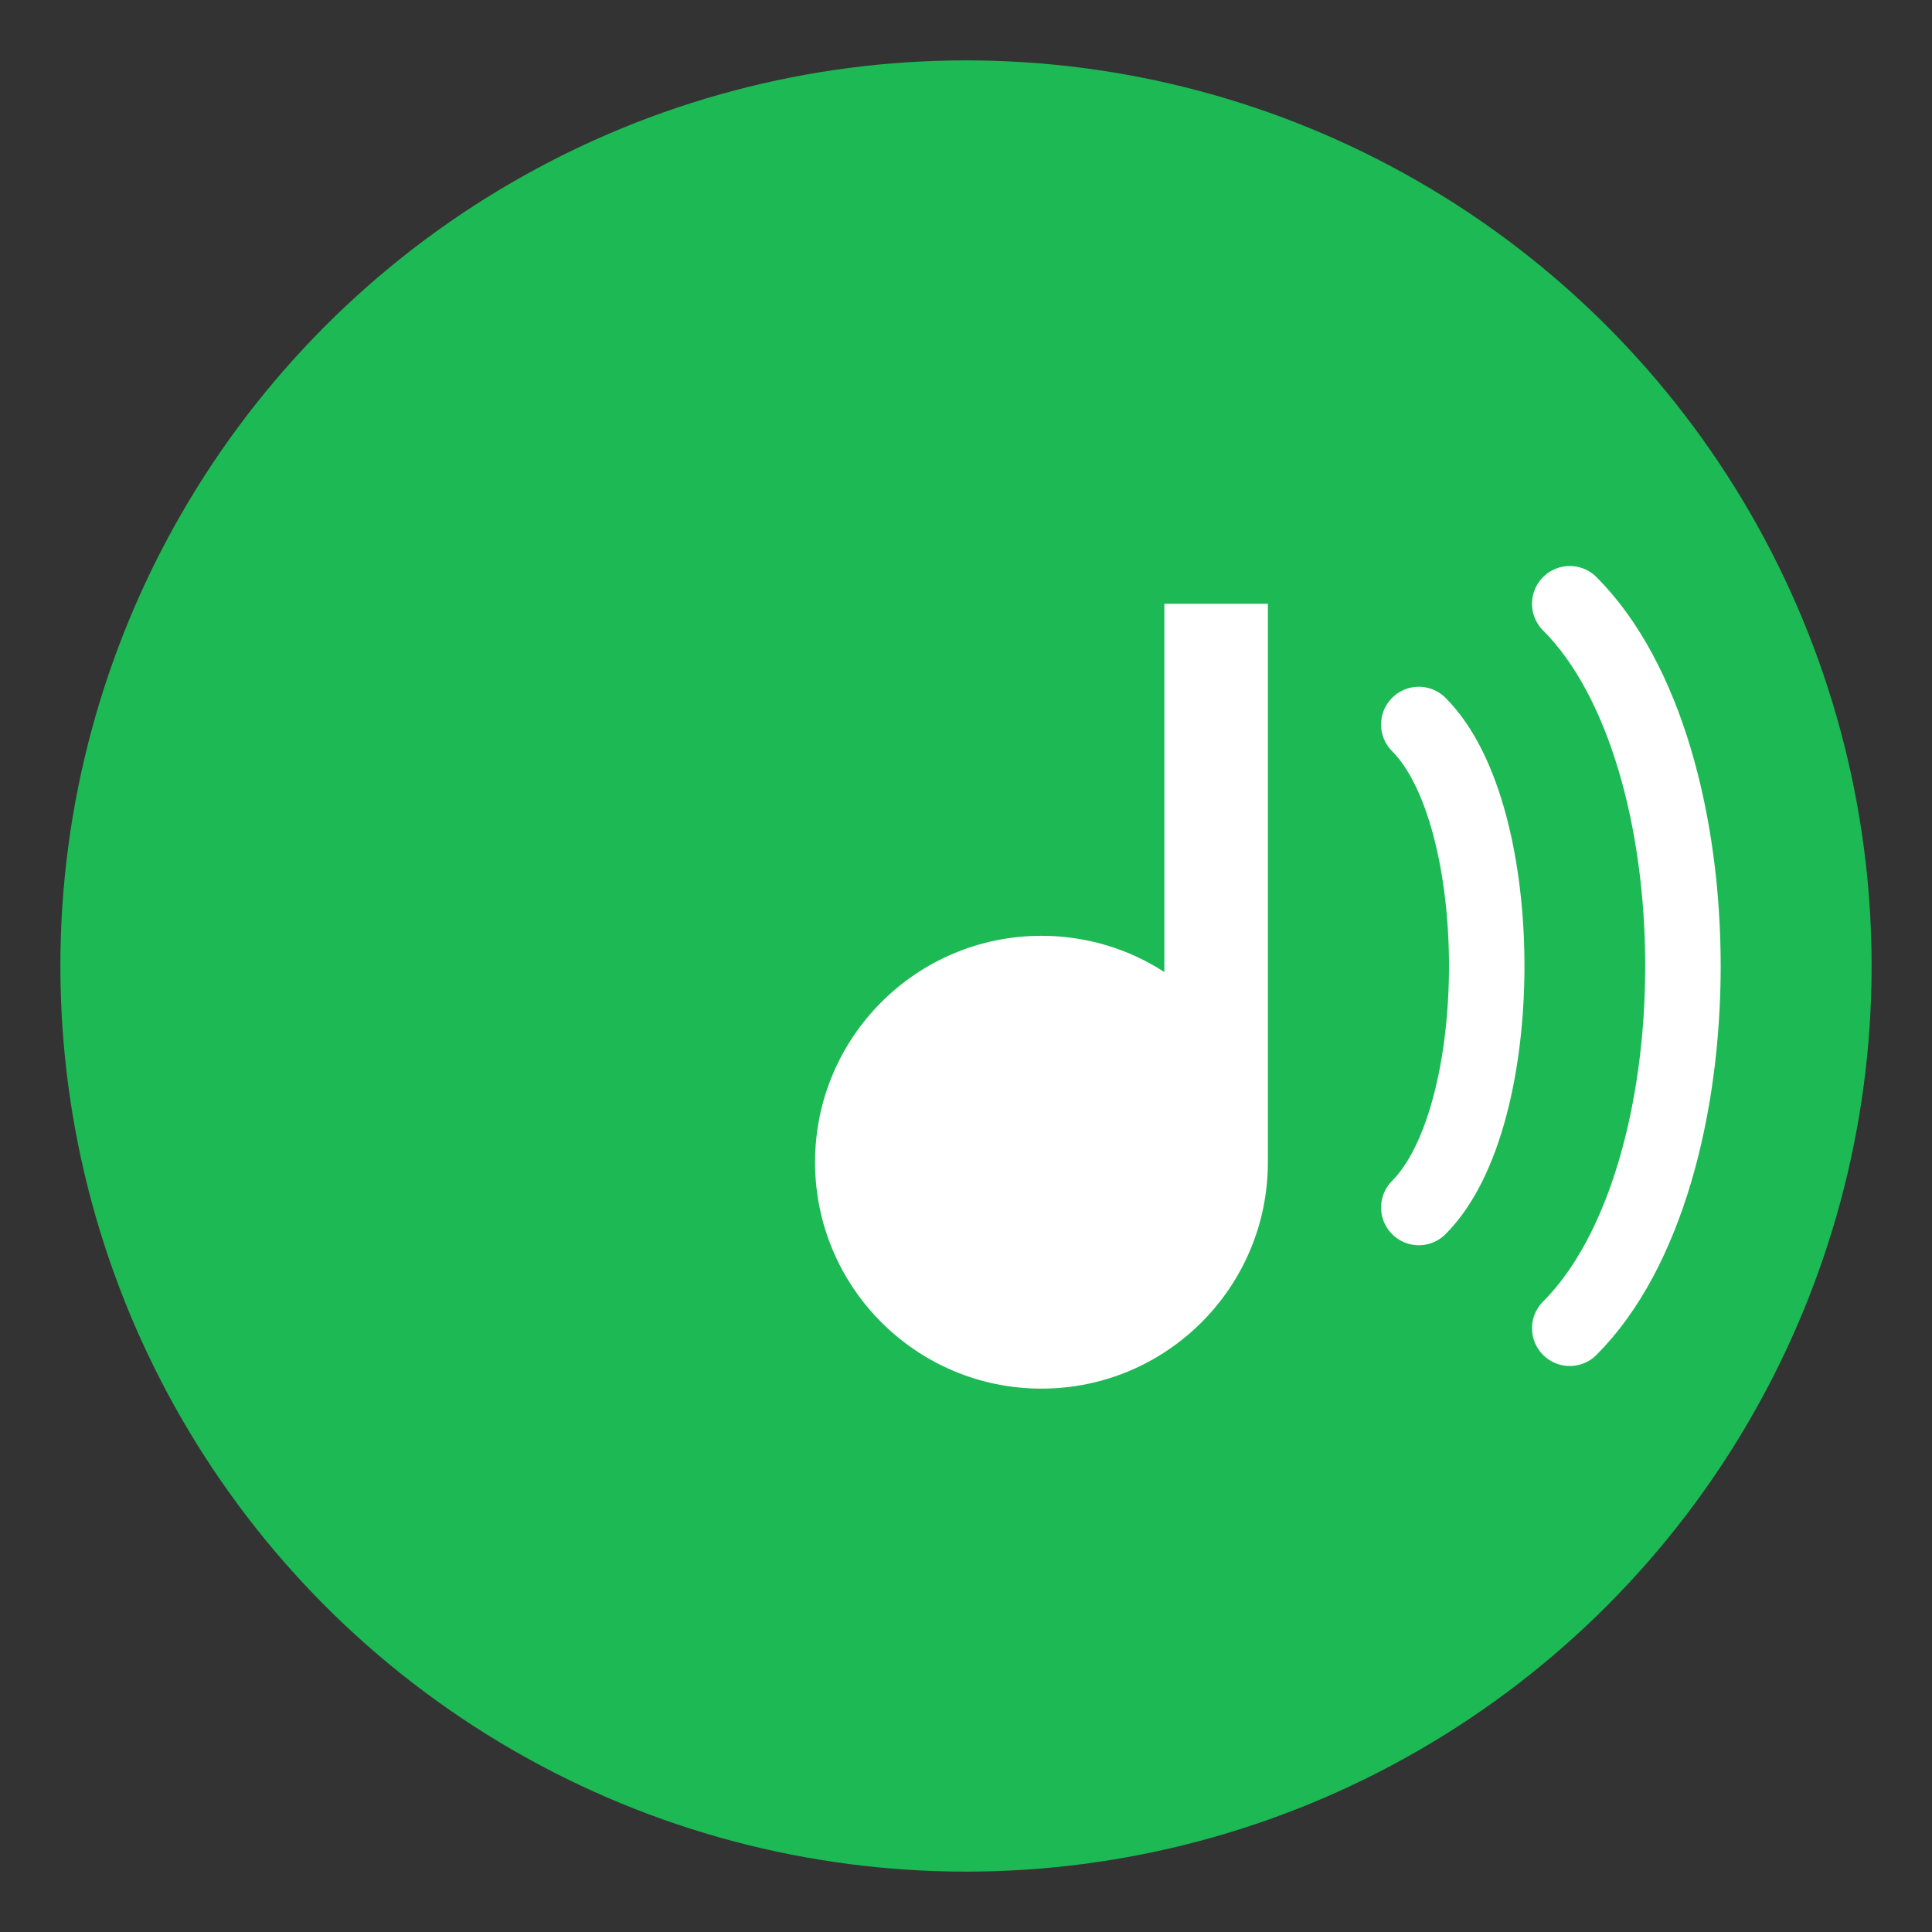
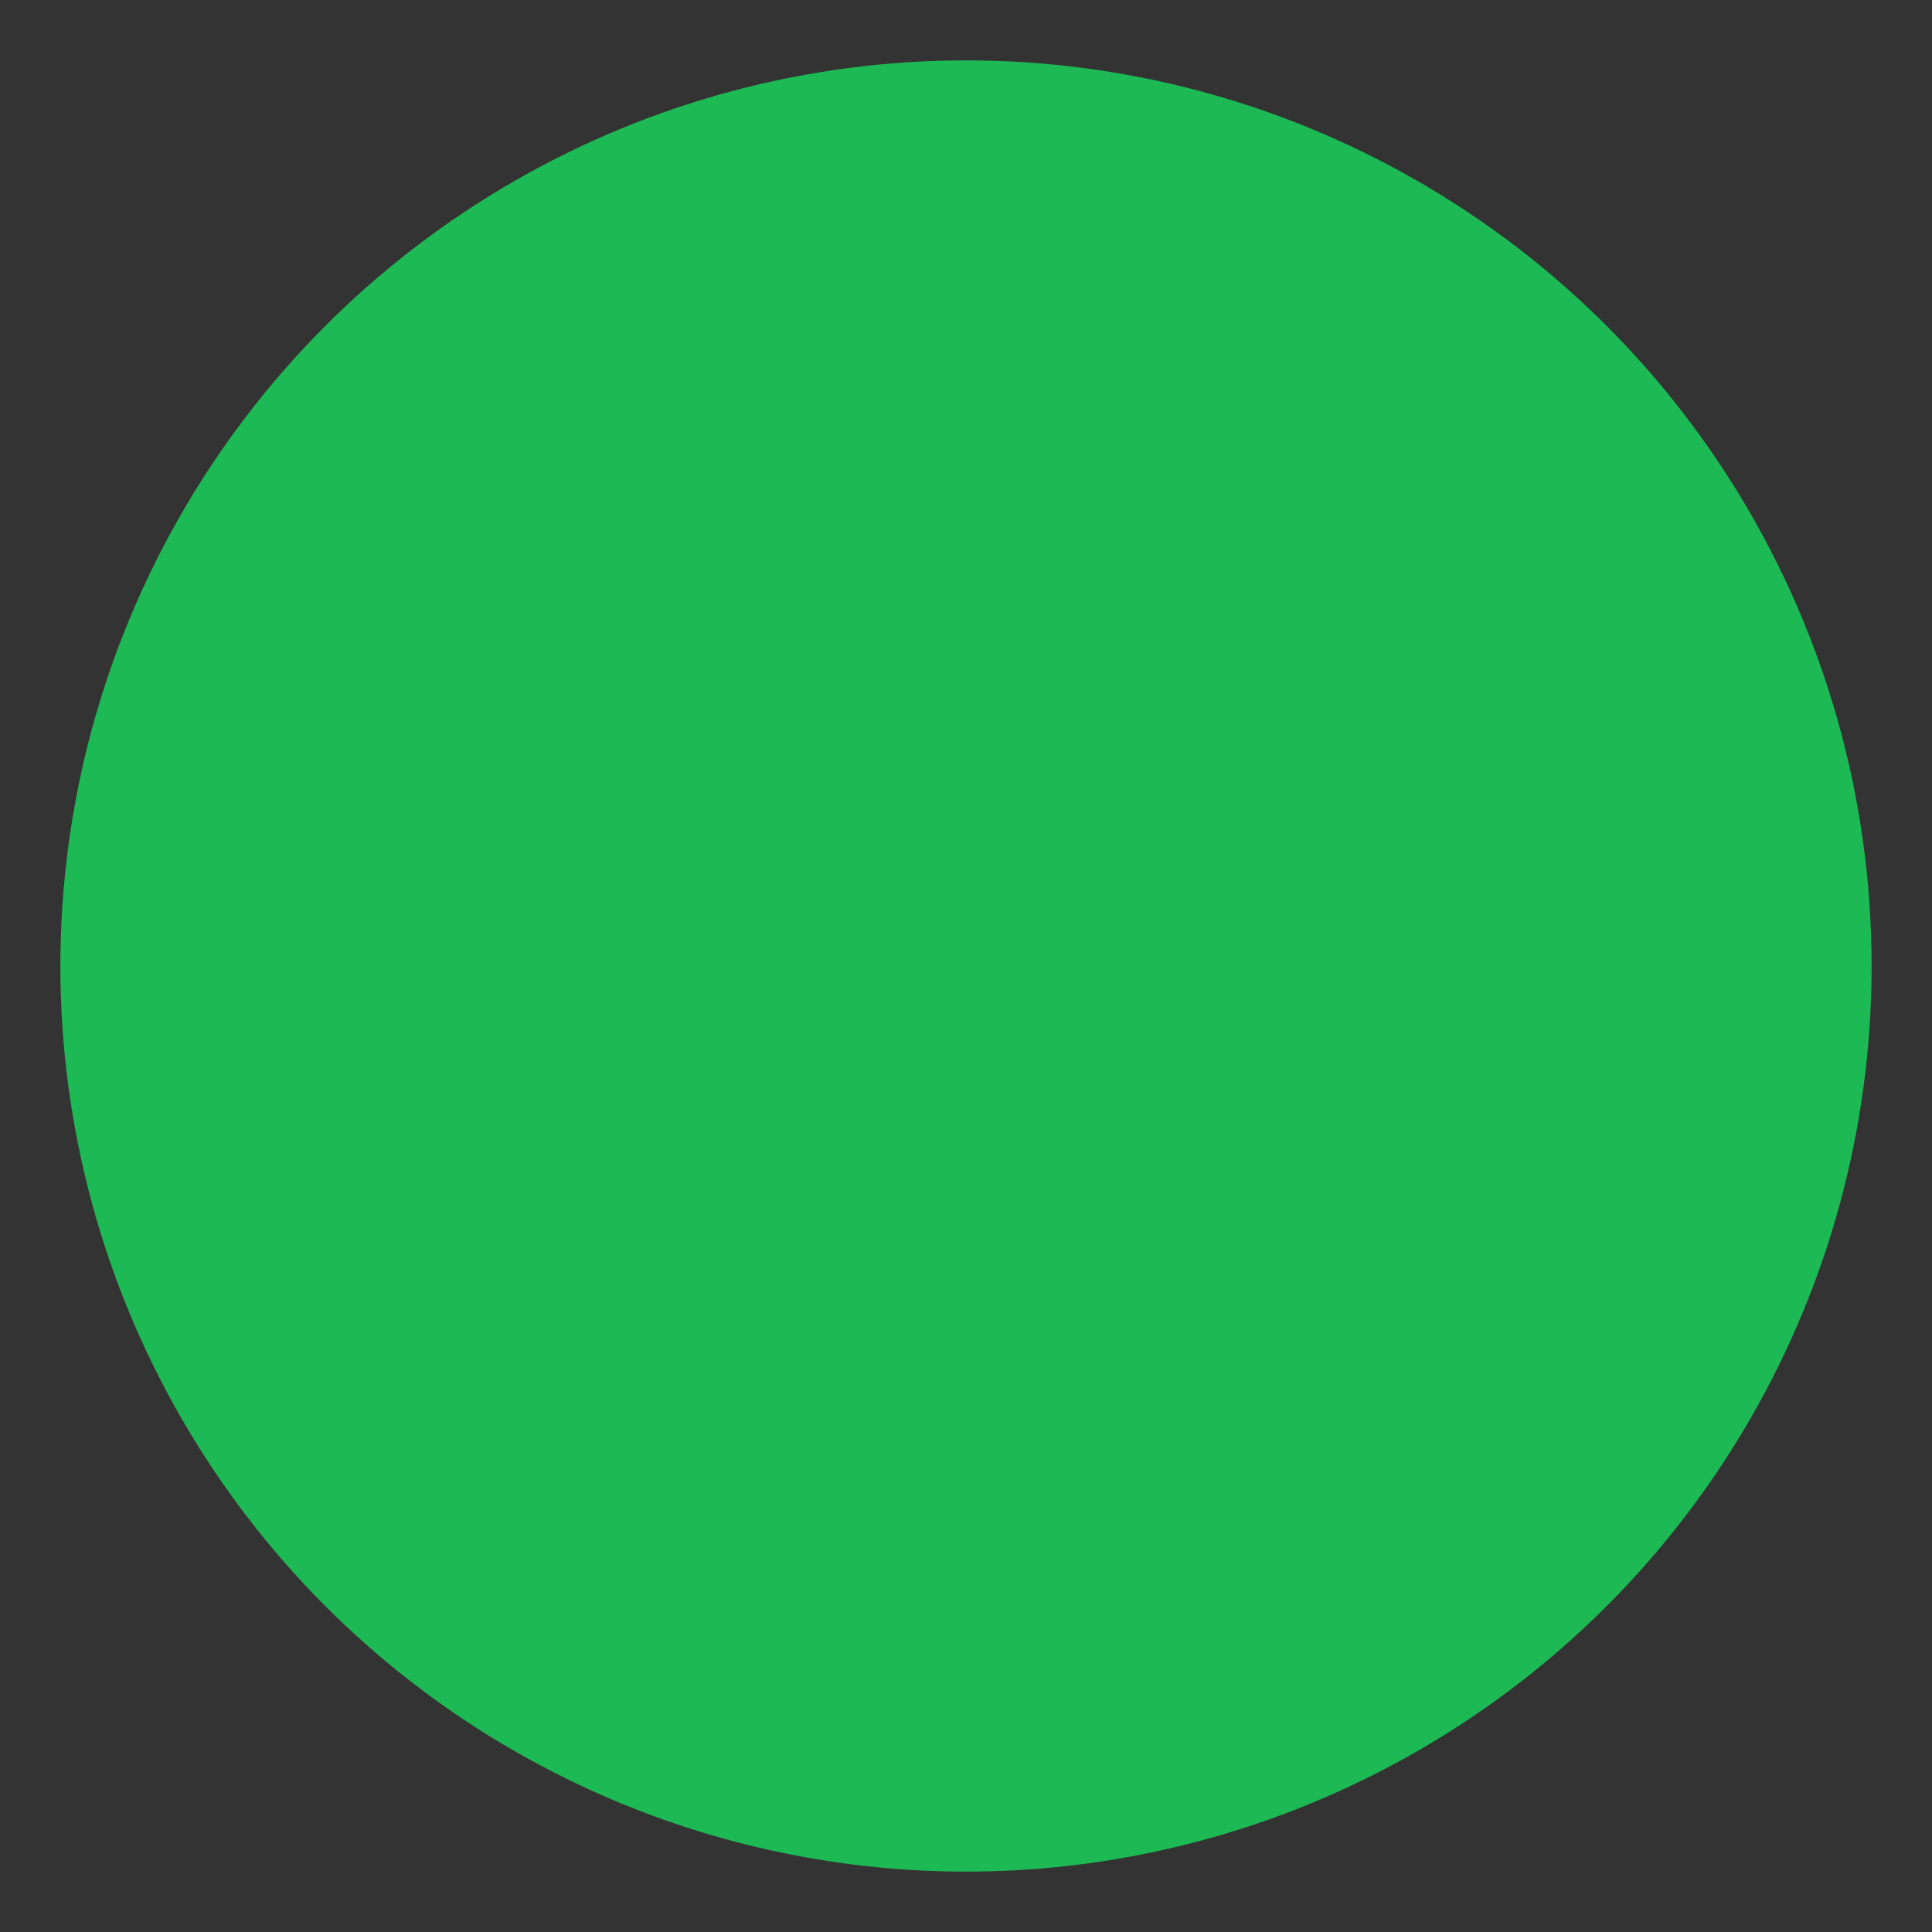
<svg xmlns="http://www.w3.org/2000/svg" viewBox="0 0 64 64">
  <rect x="0" y="0" width="64" height="64" fill="#333333" stroke="none" />
  <circle cx="32" cy="32" r="30" fill="#1DB954" />
-   <path d="M42 20v18.5c0 4.142-3.358 7.5-7.5 7.5s-7.5-3.358-7.5-7.5 3.358-7.5 7.5-7.5c1.5 0 2.9.44 4.07 1.2V20L42 20z" fill="white" />
-   <circle cx="34.5" cy="38.5" r="3.5" fill="white" />
-   <path d="M47 24c3 3 3 13 0 16M52 20c5 5 5 19 0 24" stroke="white" stroke-width="2.5" stroke-linecap="round" fill="none" />
</svg>